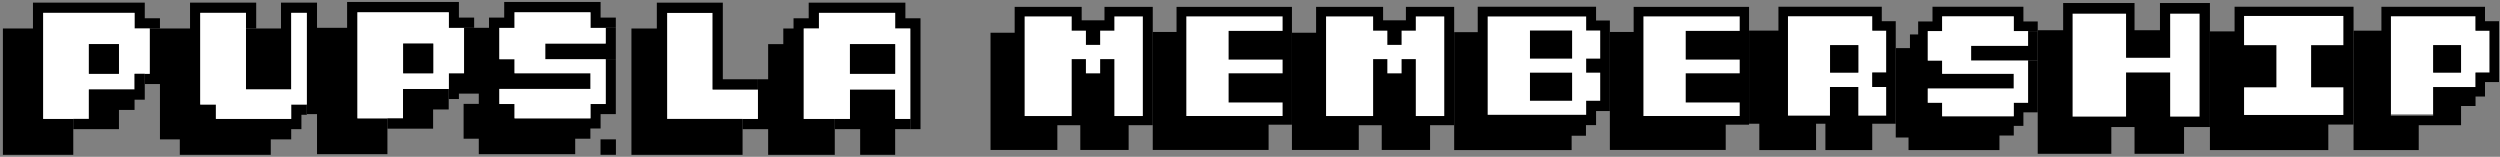
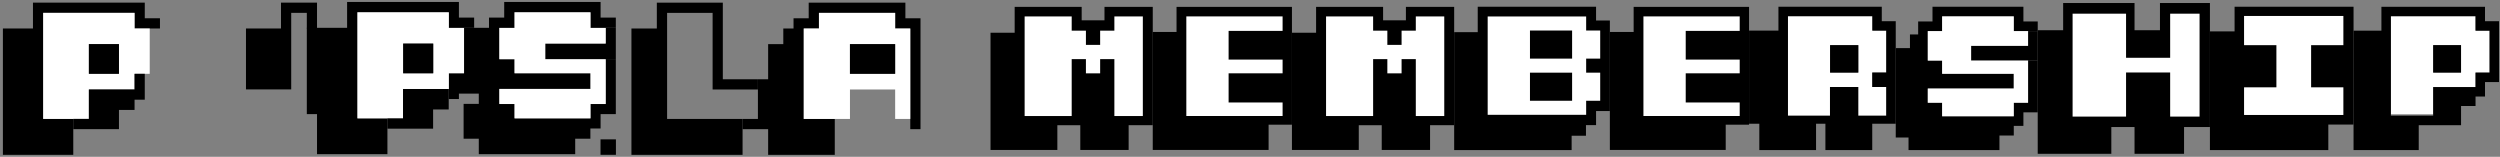
<svg xmlns="http://www.w3.org/2000/svg" width="829" height="52" viewBox="0 0 829 52" fill="none">
  <rect x="0" y="0" width="829" height="52" fill="#808080" stroke="none" />
  <path d="M204.205 19.6V37.841H199.155V42.607H195.771V45.996H190.736V51.119H158.768V45.996H153.732V34.445H158.768V31.042H152.175V32.842H148.791V29.453V24.257H153.834V9.222H157.225H162.152V5.833H167.195V0.652H199.155V5.833H204.205V9.222H200.814H195.771V4.041H170.586V9.222H165.543V19.6H170.586V24.257H195.771V29.453H165.543V34.445H170.586V39.211H195.771V34.445H200.814V19.6H204.205Z" fill="black" />
  <path d="M204.205 9.221V19.599H200.814H180.773V14.403H200.814V9.221H204.205Z" fill="black" />
  <path d="M200.862 19.651V34.496H195.819V39.262H170.633V34.496H165.59V29.504H195.819V24.308H170.633V19.651H165.59V9.273H170.633V4.091H195.819V9.273H200.862V14.455H180.821V19.651H200.862Z" fill="white" />
  <path d="M157.226 5.833V9.222H153.835H148.792V4.041H118.491V39.211H128.468V42.607V51.119H105.123V37.841H101.739V34.474V34.445V9.222H105.123H115.1V0.652H152.176V5.833H157.226Z" fill="black" />
  <path fill-rule="evenodd" clip-rule="evenodd" d="M153.881 9.273V24.308H148.838V29.504H133.687V39.262H118.536V4.091H148.838V9.273H153.881ZM143.656 24.308V14.455H133.68V24.308H143.656Z" fill="white" />
  <path d="M148.791 32.903V36.299H143.618V42.668H128.467V39.272H133.641V29.514H148.791V32.903Z" fill="black" />
  <path d="M143.663 14.45V24.303H133.687V14.45H143.663Z" fill="black" />
  <path d="M105.123 0.874V9.445H101.739V4.263H96.565V29.646H81.567V9.445H84.959H93.174V0.874H105.123Z" fill="black" />
-   <path d="M66.4 34.667H71.589V39.434H96.563V34.667H101.737V34.697V38.063H99.947V42.83H96.563V46.218H89.788V51.342H59.625V46.218H53.04V27.868H48.004V24.479H49.648V9.445H53.04H63.016V0.874H84.957V9.445H81.566V4.263H66.4V34.667Z" fill="black" />
-   <path d="M101.739 9.443V34.666H96.566V39.432H71.591V34.666H66.402V4.262H81.568V9.443V29.645H96.566V4.262H101.739V9.443Z" fill="white" />
  <path d="M53.042 6.056V9.445H49.651H44.623V4.263H14.322V39.434H24.298V42.83V51.342H0.961V9.445H10.93V0.874H48.007V6.056H53.042Z" fill="black" />
  <path fill-rule="evenodd" clip-rule="evenodd" d="M49.648 9.443V24.478H44.62V29.674H29.469V39.432H14.318V4.262H44.62V9.443H49.648ZM39.446 24.478V14.625H29.469V24.478H39.446Z" fill="white" />
  <path d="M48.004 27.862V33.058H44.621V36.454H39.447V42.824H24.296V39.428H29.47V29.669H44.621V24.473H48.004V27.862Z" fill="black" />
  <path d="M39.449 14.62V24.473H29.472V14.62H39.449Z" fill="black" />
  <path d="M204.239 51.336H199.131V46.212H204.239V51.336Z" fill="black" />
  <path d="M305.24 6.063V42.829H301.849V39.44V9.451H296.835V4.27H271.562V9.451H266.519V39.44H276.809V42.829V51.349H254.716V42.829H246.238V39.44H251.325V29.675V26.286H254.716V14.633H259.744V9.451H263.135V6.063H268.164V0.881H300.226V6.063H305.24Z" fill="black" />
-   <path d="M296.833 42.82V51.34H285.226V42.82H276.807V39.431H281.842V29.666H296.833V39.431H301.847V42.82H296.833Z" fill="black" />
  <path fill-rule="evenodd" clip-rule="evenodd" d="M301.85 9.45V39.439H296.837V29.674H281.846V39.439H266.521V9.45H271.563V4.269H296.837V9.45H301.85ZM296.837 24.477V14.632H281.839V24.477H296.837Z" fill="white" />
  <path d="M296.831 14.627V24.473H281.841V14.627H296.831Z" fill="black" />
-   <path d="M251.323 29.674V39.439H246.237H221.211V4.269H236.303V29.674H251.323Z" fill="white" />
  <path d="M251.322 26.286V29.675H236.302V4.27H221.21V39.44H246.236V42.829V51.349H209.385V9.451H217.804V0.881H239.686V26.286H251.322Z" fill="black" />
  <path d="M350.618 49.723H328.457V10.855H336.464V2.277H358.683V6.735H366.247V2.277H382.253V41.511H374.256V49.723H358.228V41.522H350.618V49.723Z" fill="black" />
  <path d="M339.767 5.449H355.373V10.167H360.091V14.885H364.809V10.167H369.527V5.449H378.963V38.476H369.527V19.604H364.809V24.322H360.091V19.604H355.373V38.476H339.767V5.449Z" fill="white" />
  <path d="M420.667 49.719H382.253V10.599H390.138V2.281H428.408V41.345H420.667V49.719Z" fill="black" />
  <path d="M425.308 24.312H407.406V33.981H425.308V38.466H393.386V5.439H425.308V10.242H407.406V19.759H425.308V24.312Z" fill="white" />
  <path d="M450.569 49.723H428.408V10.855H436.415V2.277H458.634V6.735H466.198V2.277H482.204V41.511H474.207V49.723H458.18V41.522H450.569V49.723Z" fill="black" />
  <path d="M439.721 5.449H455.327V10.167H460.045V14.885H464.763V10.167H469.481V5.449H478.917V38.476H469.481V19.604H464.763V24.322H460.045V19.604H455.327V38.476H439.721V5.449Z" fill="white" />
  <path d="M490.014 10.663H482.204V49.765H521.153V45.01H525.907V41.489H529.253V36.822H533.831V6.799H529.253V2.235H490.014V10.663Z" fill="black" />
  <path d="M525.969 24.095H530.628V33.411H525.969V38.07H493.313V5.461H525.969V10.12H530.628V19.436H525.969V24.095ZM507.336 24.095V33.411H521.311V24.095H507.336ZM507.336 10.12V19.436H521.311V10.12H507.336Z" fill="white" />
  <path d="M572.245 49.719H533.831V10.599H541.716V2.281H579.986V41.345H572.245V49.719Z" fill="black" />
  <path d="M576.885 24.312H558.983V33.981H576.885V38.466H544.963V5.439H576.885V10.242H558.983V19.759H576.885V24.312Z" fill="white" />
  <path fill-rule="evenodd" clip-rule="evenodd" d="M625.51 28.849V38.367H616.216V28.849H606.853V38.367H592.877V5.36H620.87V10.151H625.51V24.059H620.87V28.849H625.51ZM616.216 24.059V14.955H606.853V24.059H616.216Z" fill="white" />
  <path d="M616.216 14.971V24.075H606.853V14.971H616.216Z" fill="black" />
  <path d="M606.819 38.369L592.881 38.369V5.361H620.874V10.152H625.477V12.824V24.06L628.63 25.711V10.152V7.026H624V2.235H589.728V10.152H580.488H579.986V37.885L579.986 41.025H583.389V49.765H602.203V41.025H605.304V49.765H620.836V41.025H628.63V25.711L625.477 24.06H620.836V28.85H625.477V38.369H616.182V28.85H606.819V38.369Z" fill="black" />
  <path d="M675.71 20.081V37.253H670.96V41.741H667.769V44.94H663.019V49.765H632.868V45.6H628.63V34.061V32.449L628.63 24.459V15.954H633.342V11.424H636.06V7.116H640.816V2.236H670.96V7.116H675.71V10.307H672.511H667.769V5.427H644.014V10.307H639.258V20.081H644.014V24.459H667.769V29.353H639.258V34.061H644.014V38.55H667.769V34.061H672.511V20.081H675.71Z" fill="black" />
  <path d="M675.705 10.324V20.098H672.507H653.619V15.204H672.507V10.324H675.705Z" fill="black" />
  <path d="M672.507 20.088V34.069H667.764V38.557H644.01V34.069H639.254V29.361H667.764V24.467H644.01V20.088H639.254V10.315H644.01V5.435H667.764V10.315H672.507V15.194H653.619V20.088H672.507Z" fill="white" />
  <path d="M700.117 51H675.709V10.021H684.141V1H707.811V10.021H716.243V1H732.811V42.124H724.231V51H707.811V42.124H700.117V51Z" fill="black" />
  <path d="M687.272 38.661V4.536H705.001V19.161H719.626V4.536H729.376V38.661H719.626V24.036H705.001V38.661H687.272Z" fill="white" />
  <path d="M740.987 10.41V2.235H780.436V18.3V25.81V41.304H772.071V49.765H732.812V34.27V26.76V10.41H740.987Z" fill="black" />
  <path d="M777.063 14.978V5.293H767.673H753.548H744.131V14.978H754.855V28.956H744.131V38.123H753.548H767.673H777.063V28.956H766.366V14.978H777.063Z" fill="white" />
  <path fill-rule="evenodd" clip-rule="evenodd" d="M825.542 10.164V24.072H820.888V28.863H806.843V37.898H792.812V5.373H820.888V10.164H825.542ZM816.083 24.072V14.968H806.843V24.072H816.083Z" fill="white" />
  <path d="M816.081 14.964V24.067H806.841V14.964H816.081Z" fill="black" />
  <path d="M792.815 38.356L806.845 38.356V28.863H820.889V24.073H825.544V10.165H820.89V5.374H792.815V38.356ZM828.683 27.212H825.544H824.029V32.016H820.889V35.155H816.085L816.085 41.522H802.054L802.055 49.752H780.436V10.165H789.676V2.248H824.029V7.039H828.683V27.212Z" fill="black" />
</svg>